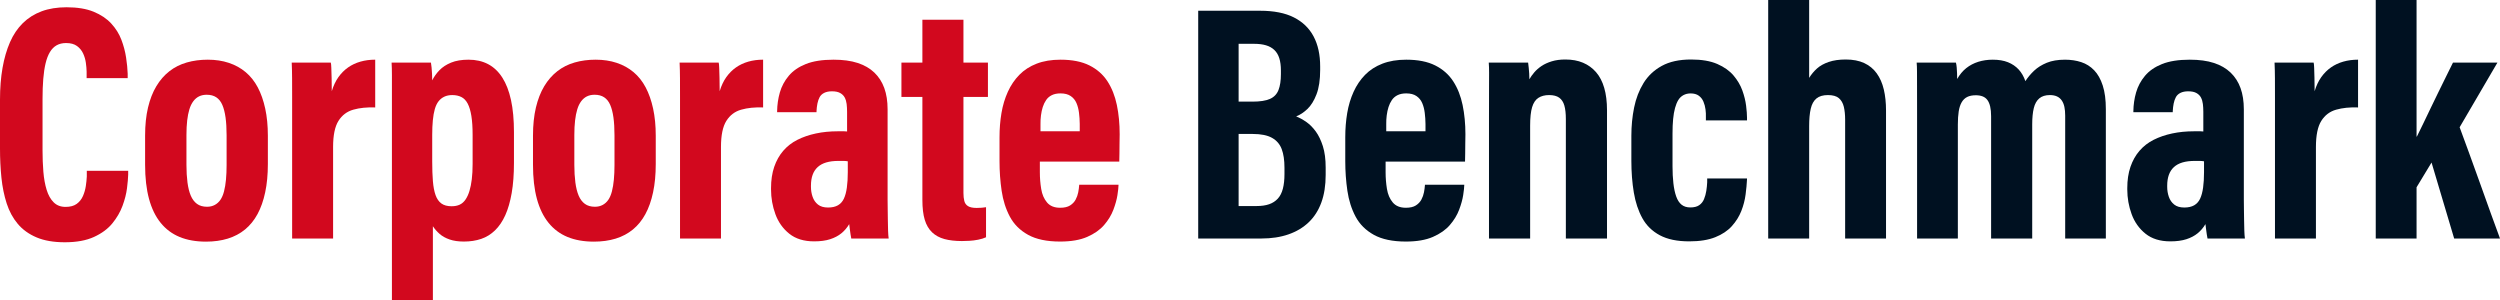
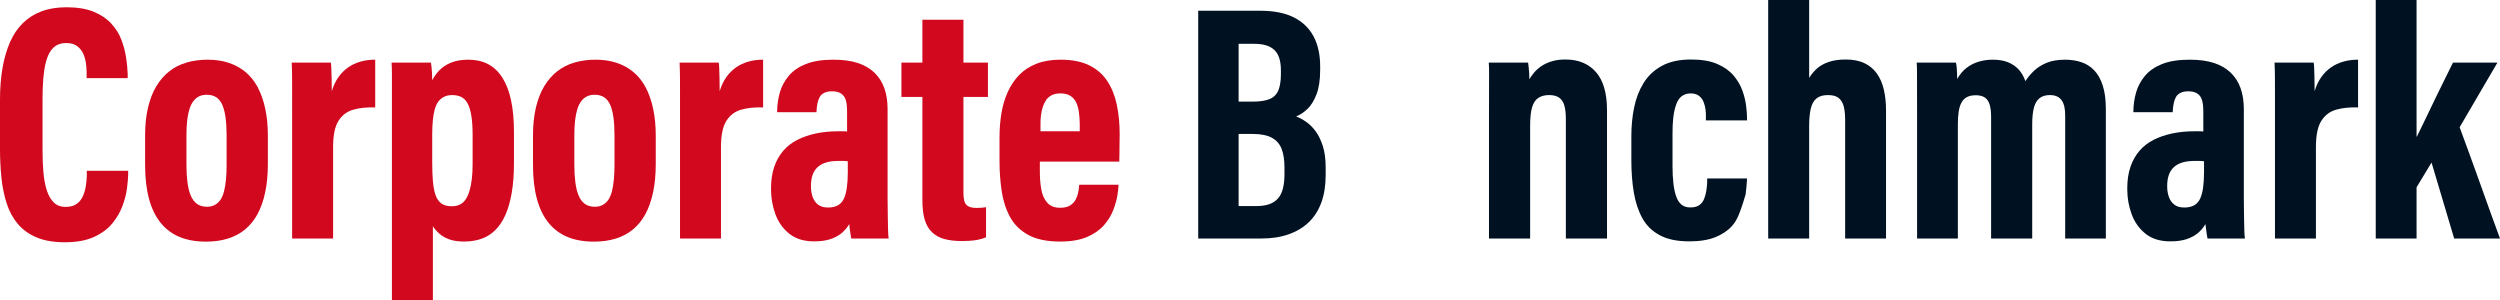
<svg xmlns="http://www.w3.org/2000/svg" width="400px" height="48px" viewBox="0 0 400 48" version="1.1">
  <title>Corporate Benchmark</title>
  <g id="Page-2" stroke="none" stroke-width="1" fill="none" fill-rule="evenodd">
    <g id="Artboard" transform="translate(-731, -154)" fill-rule="nonzero">
      <g id="Corporate-Benchmark" transform="translate(731, 154)">
        <path d="M10.486,33.104 C11.237,33.104 11.833,32.944 12.273,32.622 C12.713,32.301 13.045,31.885 13.269,31.374 C13.492,30.863 13.646,30.33 13.73,29.777 C13.814,29.223 13.867,28.712 13.888,28.242 L13.888,27.325 L20.509,27.325 L20.509,27.948 C20.495,28.503 20.431,29.226 20.32,30.117 C20.208,31.009 19.969,31.947 19.604,32.934 C19.239,33.92 18.697,34.855 17.977,35.736 C17.257,36.618 16.277,37.343 15.036,37.911 C13.796,38.479 12.243,38.763 10.378,38.763 C8.588,38.763 7.08,38.503 5.853,37.984 C4.626,37.465 3.623,36.744 2.846,35.823 C2.069,34.902 1.477,33.811 1.069,32.549 C0.661,31.287 0.381,29.916 0.229,28.436 C0.076,26.957 0,25.397 0,23.756 L0,15.954 C0,14.099 0.135,12.402 0.404,10.865 C0.674,9.328 1.072,7.957 1.599,6.752 C2.125,5.547 2.81,4.53 3.654,3.701 C4.498,2.871 5.499,2.241 6.656,1.809 C7.812,1.378 9.143,1.163 10.646,1.163 C12.375,1.163 13.819,1.401 14.978,1.876 C16.136,2.351 17.077,2.981 17.798,3.764 C18.52,4.548 19.06,5.411 19.419,6.354 C19.778,7.298 20.03,8.247 20.174,9.202 C20.318,10.157 20.403,11.018 20.429,11.784 L20.429,12.499 L13.86,12.499 L13.86,11.466 C13.851,11.042 13.811,10.572 13.739,10.054 C13.668,9.537 13.522,9.039 13.303,8.561 C13.083,8.083 12.757,7.684 12.323,7.365 C11.889,7.046 11.309,6.887 10.583,6.887 C9.995,6.887 9.488,7.006 9.063,7.245 C8.637,7.483 8.279,7.846 7.987,8.331 C7.695,8.817 7.464,9.419 7.293,10.138 C7.122,10.856 6.998,11.689 6.921,12.637 C6.844,13.584 6.806,14.653 6.806,15.845 L6.806,24.078 C6.806,25.267 6.85,26.402 6.939,27.484 C7.028,28.566 7.203,29.531 7.463,30.378 C7.724,31.226 8.1,31.892 8.591,32.377 C9.082,32.862 9.714,33.104 10.486,33.104 Z" id="Path" fill="#D2081E" />
        <path d="M33.246,9.55 C34.472,9.55 35.593,9.719 36.609,10.057 C37.625,10.394 38.522,10.888 39.3,11.538 C40.077,12.188 40.724,13 41.24,13.973 C41.756,14.946 42.154,16.08 42.436,17.377 C42.717,18.674 42.858,20.119 42.858,21.714 L42.858,26.256 C42.858,27.923 42.716,29.427 42.431,30.767 C42.146,32.108 41.737,33.27 41.202,34.256 C40.667,35.241 40.004,36.06 39.211,36.713 C38.418,37.365 37.498,37.853 36.451,38.177 C35.404,38.5 34.241,38.662 32.962,38.662 C31.355,38.662 29.949,38.414 28.745,37.918 C27.541,37.422 26.527,36.666 25.703,35.649 C24.879,34.631 24.259,33.354 23.842,31.815 C23.425,30.277 23.216,28.456 23.216,26.35 L23.216,21.693 C23.216,20.016 23.372,18.521 23.682,17.209 C23.992,15.896 24.437,14.757 25.017,13.792 C25.596,12.827 26.294,12.027 27.11,11.392 C27.926,10.757 28.852,10.291 29.889,9.995 C30.926,9.698 32.045,9.55 33.246,9.55 Z M33.077,15.16 C32.612,15.16 32.203,15.247 31.85,15.419 C31.496,15.592 31.189,15.853 30.928,16.201 C30.667,16.549 30.458,16.98 30.301,17.492 C30.145,18.004 30.027,18.598 29.949,19.276 C29.871,19.953 29.832,20.725 29.832,21.593 L29.832,26.386 C29.832,27.422 29.887,28.359 29.996,29.197 C30.106,30.034 30.283,30.738 30.527,31.308 C30.771,31.878 31.102,32.316 31.521,32.622 C31.94,32.928 32.475,33.081 33.125,33.081 C33.587,33.081 33.998,32.985 34.357,32.793 C34.716,32.601 35.018,32.33 35.261,31.98 C35.504,31.629 35.697,31.181 35.841,30.634 C35.984,30.087 36.089,29.458 36.156,28.747 C36.223,28.036 36.256,27.258 36.256,26.412 L36.256,21.642 C36.256,20.548 36.2,19.599 36.088,18.794 C35.976,17.989 35.803,17.318 35.57,16.779 C35.337,16.241 35.014,15.836 34.603,15.566 C34.192,15.296 33.683,15.16 33.077,15.16 Z" id="Shape" fill="#D2081E" />
        <path d="M46.741,38.162 L46.741,19.538 C46.741,17.975 46.741,16.639 46.742,15.529 C46.742,14.42 46.74,13.422 46.735,12.536 C46.731,11.649 46.71,10.81 46.674,10.018 L52.928,10.018 C52.97,10.157 52.998,10.441 53.011,10.869 C53.025,11.298 53.041,11.829 53.059,12.464 C53.076,13.099 53.085,13.808 53.085,14.593 C53.354,13.705 53.709,12.952 54.151,12.335 C54.593,11.717 55.107,11.202 55.693,10.791 C56.279,10.38 56.938,10.07 57.671,9.861 C58.404,9.652 59.192,9.548 60.034,9.548 L60.034,17.19 C58.71,17.142 57.542,17.261 56.53,17.548 C55.519,17.834 54.726,18.432 54.154,19.342 C53.581,20.252 53.295,21.643 53.295,23.515 L53.295,38.162 L46.741,38.162 Z" id="Path" fill="#D2081E" />
        <path d="M74.226,38.648 C73.34,38.648 72.578,38.538 71.938,38.317 C71.298,38.096 70.763,37.798 70.333,37.422 C69.903,37.046 69.546,36.638 69.261,36.198 L69.261,48 L62.707,48 L62.707,18.107 C62.707,16.844 62.707,15.714 62.707,14.718 C62.707,13.722 62.707,12.832 62.708,12.047 C62.708,11.263 62.69,10.586 62.654,10.018 L68.951,10.018 C68.987,10.201 69.021,10.456 69.052,10.783 C69.083,11.11 69.108,11.455 69.126,11.817 C69.144,12.18 69.153,12.527 69.153,12.859 C69.447,12.27 69.834,11.727 70.317,11.23 C70.799,10.734 71.418,10.329 72.175,10.018 C72.932,9.706 73.864,9.55 74.973,9.55 C76.144,9.55 77.181,9.785 78.082,10.255 C78.984,10.724 79.744,11.441 80.364,12.403 C80.983,13.366 81.449,14.571 81.763,16.019 C82.077,17.467 82.234,19.18 82.234,21.158 L82.234,26.059 C82.234,27.887 82.113,29.495 81.872,30.883 C81.63,32.271 81.287,33.456 80.844,34.439 C80.4,35.422 79.853,36.229 79.202,36.859 C78.551,37.489 77.811,37.945 76.982,38.226 C76.154,38.507 75.235,38.648 74.226,38.648 Z M72.262,33 C72.76,33 73.19,32.916 73.553,32.747 C73.916,32.579 74.226,32.305 74.483,31.928 C74.741,31.55 74.951,31.091 75.114,30.552 C75.277,30.013 75.402,29.389 75.488,28.681 C75.575,27.973 75.618,27.16 75.618,26.244 L75.618,21.567 C75.618,20.373 75.552,19.367 75.42,18.549 C75.288,17.731 75.091,17.074 74.83,16.577 C74.568,16.081 74.23,15.729 73.815,15.522 C73.401,15.315 72.917,15.211 72.364,15.211 C71.879,15.211 71.456,15.296 71.095,15.466 C70.734,15.636 70.427,15.88 70.175,16.199 C69.922,16.518 69.722,16.932 69.574,17.441 C69.427,17.951 69.32,18.553 69.254,19.247 C69.187,19.941 69.154,20.724 69.154,21.598 L69.154,25.831 C69.154,27.044 69.191,28.097 69.264,28.991 C69.338,29.884 69.48,30.628 69.691,31.221 C69.903,31.814 70.212,32.258 70.618,32.555 C71.025,32.852 71.573,33 72.262,33 Z" id="Shape" fill="#D2081E" />
        <path d="M95.308,9.55 C96.534,9.55 97.655,9.719 98.672,10.057 C99.688,10.394 100.585,10.888 101.362,11.538 C102.14,12.188 102.787,13 103.302,13.973 C103.818,14.946 104.217,16.08 104.498,17.377 C104.78,18.674 104.92,20.119 104.92,21.714 L104.92,26.256 C104.92,27.923 104.778,29.427 104.494,30.767 C104.209,32.108 103.799,33.27 103.264,34.256 C102.73,35.241 102.066,36.06 101.273,36.713 C100.481,37.365 99.561,37.853 98.514,38.177 C97.467,38.5 96.304,38.662 95.024,38.662 C93.417,38.662 92.012,38.414 90.808,37.918 C89.604,37.422 88.59,36.666 87.766,35.649 C86.942,34.631 86.321,33.354 85.904,31.815 C85.487,30.277 85.279,28.456 85.279,26.35 L85.279,21.693 C85.279,20.016 85.434,18.521 85.744,17.209 C86.055,15.896 86.5,14.757 87.079,13.792 C87.659,12.827 88.357,12.027 89.173,11.392 C89.989,10.757 90.915,10.291 91.952,9.995 C92.989,9.698 94.107,9.55 95.308,9.55 Z M95.139,15.16 C94.675,15.16 94.266,15.247 93.912,15.419 C93.559,15.592 93.251,15.853 92.99,16.201 C92.729,16.549 92.52,16.98 92.364,17.492 C92.207,18.004 92.09,18.598 92.012,19.276 C91.933,19.953 91.894,20.725 91.894,21.593 L91.894,26.386 C91.894,27.422 91.949,28.359 92.059,29.197 C92.169,30.034 92.345,30.738 92.589,31.308 C92.833,31.878 93.165,32.316 93.584,32.622 C94.003,32.928 94.537,33.081 95.188,33.081 C95.65,33.081 96.06,32.985 96.42,32.793 C96.779,32.601 97.08,32.33 97.323,31.98 C97.567,31.629 97.76,31.181 97.903,30.634 C98.046,30.087 98.151,29.458 98.218,28.747 C98.285,28.036 98.319,27.258 98.319,26.412 L98.319,21.642 C98.319,20.548 98.263,19.599 98.151,18.794 C98.039,17.989 97.866,17.318 97.633,16.779 C97.399,16.241 97.077,15.836 96.665,15.566 C96.254,15.296 95.745,15.16 95.139,15.16 Z" id="Shape" fill="#D2081E" />
        <path d="M108.804,38.162 L108.804,19.538 C108.804,17.975 108.804,16.639 108.804,15.529 C108.804,14.42 108.802,13.422 108.798,12.536 C108.793,11.649 108.773,10.81 108.736,10.018 L114.99,10.018 C115.032,10.157 115.06,10.441 115.074,10.869 C115.087,11.298 115.103,11.829 115.121,12.464 C115.139,13.099 115.148,13.808 115.148,14.593 C115.417,13.705 115.772,12.952 116.214,12.335 C116.656,11.717 117.17,11.202 117.756,10.791 C118.341,10.38 119.001,10.07 119.734,9.861 C120.466,9.652 121.254,9.548 122.097,9.548 L122.097,17.19 C120.773,17.142 119.605,17.261 118.593,17.548 C117.581,17.834 116.789,18.432 116.216,19.342 C115.643,20.252 115.357,21.643 115.357,23.515 L115.357,38.162 L108.804,38.162 Z" id="Path" fill="#D2081E" />
        <path d="M142.015,17.496 L142.015,31.98 C142.015,32.362 142.02,32.835 142.031,33.397 C142.041,33.96 142.049,34.55 142.055,35.168 C142.062,35.786 142.074,36.361 142.092,36.894 C142.111,37.428 142.142,37.85 142.186,38.162 L136.204,38.162 C136.168,37.975 136.127,37.745 136.083,37.472 C136.039,37.2 135.999,36.911 135.963,36.604 C135.927,36.298 135.897,36.05 135.874,35.86 C135.53,36.439 135.111,36.929 134.616,37.331 C134.122,37.734 133.522,38.048 132.816,38.276 C132.111,38.504 131.258,38.618 130.257,38.618 C128.628,38.618 127.305,38.21 126.287,37.396 C125.269,36.581 124.528,35.538 124.063,34.267 C123.599,32.995 123.366,31.677 123.366,30.312 L123.366,30.103 C123.366,28.824 123.536,27.689 123.874,26.699 C124.213,25.708 124.696,24.85 125.322,24.125 C125.948,23.4 126.703,22.815 127.585,22.37 C128.468,21.926 129.454,21.587 130.543,21.355 C131.632,21.122 132.803,21.006 134.055,21.006 C134.238,21.006 134.415,21.006 134.588,21.006 C134.76,21.006 134.926,21.006 135.087,21.007 C135.247,21.007 135.396,21.017 135.533,21.037 L135.533,17.911 C135.533,17.451 135.509,17.025 135.462,16.635 C135.414,16.244 135.312,15.901 135.155,15.605 C134.999,15.309 134.758,15.069 134.433,14.886 C134.108,14.702 133.668,14.61 133.114,14.61 C132.616,14.61 132.202,14.694 131.871,14.86 C131.54,15.027 131.297,15.256 131.14,15.548 C130.984,15.839 130.867,16.176 130.789,16.559 C130.712,16.941 130.663,17.348 130.643,17.781 L130.643,17.948 L124.339,17.948 L124.339,17.826 C124.352,16.773 124.498,15.76 124.777,14.789 C125.057,13.817 125.53,12.932 126.197,12.134 C126.864,11.336 127.776,10.706 128.935,10.244 C130.093,9.781 131.571,9.55 133.367,9.55 C134.867,9.55 136.154,9.724 137.227,10.073 C138.3,10.422 139.191,10.936 139.899,11.616 C140.607,12.296 141.137,13.123 141.488,14.096 C141.84,15.07 142.015,16.203 142.015,17.496 Z M135.646,27.552 L135.646,25.809 C135.428,25.768 135.195,25.747 134.945,25.747 C134.695,25.747 134.435,25.746 134.166,25.746 C133.401,25.746 132.745,25.828 132.197,25.991 C131.649,26.153 131.194,26.401 130.831,26.732 C130.469,27.064 130.198,27.477 130.02,27.972 C129.842,28.466 129.753,29.048 129.753,29.717 L129.753,29.904 C129.753,30.456 129.841,30.987 130.018,31.496 C130.194,32.005 130.481,32.417 130.877,32.732 C131.274,33.046 131.811,33.203 132.486,33.203 C133.131,33.203 133.659,33.084 134.073,32.845 C134.486,32.606 134.801,32.254 135.02,31.789 C135.239,31.324 135.398,30.735 135.497,30.023 C135.596,29.311 135.646,28.487 135.646,27.552 Z" id="Shape" fill="#D2081E" />
        <path d="M144.229,15.507 L144.229,10.018 L147.582,10.018 L147.582,3.157 L154.151,3.157 L154.151,10.018 L158.069,10.018 L158.069,15.507 L154.151,15.507 L154.151,30.877 C154.151,31.366 154.196,31.792 154.288,32.154 C154.379,32.516 154.578,32.792 154.886,32.983 C155.193,33.173 155.651,33.269 156.259,33.269 C156.554,33.269 156.827,33.259 157.081,33.238 C157.334,33.218 157.562,33.19 157.765,33.154 L157.765,37.962 C157.408,38.127 156.991,38.257 156.513,38.35 C156.035,38.444 155.573,38.504 155.127,38.529 C154.68,38.555 154.274,38.568 153.909,38.568 C152.832,38.568 151.9,38.461 151.112,38.248 C150.325,38.034 149.666,37.676 149.136,37.174 C148.606,36.671 148.214,36.003 147.961,35.17 C147.708,34.338 147.582,33.28 147.582,31.997 L147.582,15.507 L144.229,15.507 Z" id="Path" fill="#D2081E" />
        <path d="M169.618,33.242 C170.295,33.242 170.828,33.118 171.217,32.87 C171.607,32.622 171.902,32.311 172.102,31.938 C172.301,31.565 172.44,31.173 172.518,30.764 C172.596,30.355 172.646,29.97 172.67,29.607 L172.67,29.559 L178.963,29.559 L178.963,29.607 C178.957,29.967 178.9,30.5 178.792,31.207 C178.683,31.913 178.466,32.698 178.141,33.56 C177.816,34.423 177.32,35.239 176.652,36.01 C175.984,36.78 175.08,37.412 173.941,37.907 C172.802,38.401 171.364,38.648 169.625,38.648 C167.499,38.648 165.788,38.289 164.493,37.571 C163.199,36.852 162.226,35.882 161.576,34.66 C160.925,33.439 160.487,32.06 160.262,30.525 C160.036,28.99 159.923,27.412 159.923,25.79 L159.923,21.962 C159.923,20.61 160.026,19.322 160.233,18.096 C160.439,16.871 160.779,15.736 161.254,14.692 C161.729,13.647 162.343,12.741 163.096,11.972 C163.85,11.204 164.773,10.608 165.867,10.185 C166.96,9.762 168.231,9.55 169.68,9.55 C171.547,9.55 173.089,9.856 174.309,10.467 C175.529,11.079 176.49,11.926 177.193,13.007 C177.895,14.089 178.396,15.353 178.697,16.799 C178.997,18.244 179.147,19.804 179.147,21.478 C179.147,21.909 179.14,22.404 179.125,22.961 C179.111,23.519 179.106,24.063 179.11,24.595 C179.114,25.127 179.106,25.548 179.085,25.858 L166.377,25.858 C166.377,25.998 166.377,26.177 166.377,26.394 C166.377,26.612 166.377,26.826 166.377,27.036 C166.377,27.246 166.377,27.429 166.377,27.584 C166.377,28.469 166.449,29.351 166.592,30.229 C166.735,31.107 167.046,31.829 167.524,32.394 C168.002,32.96 168.7,33.242 169.618,33.242 Z M169.684,14.943 C169.135,14.943 168.672,15.036 168.294,15.223 C167.916,15.409 167.612,15.67 167.383,16.005 C167.153,16.34 166.973,16.715 166.841,17.13 C166.71,17.545 166.615,17.988 166.556,18.46 C166.497,18.931 166.471,19.39 166.479,19.835 L166.479,21.006 L172.759,21.006 C172.759,20.85 172.759,20.655 172.759,20.42 C172.759,20.186 172.759,19.99 172.759,19.834 C172.751,19.223 172.711,18.63 172.64,18.052 C172.568,17.475 172.433,16.954 172.233,16.488 C172.033,16.022 171.726,15.648 171.312,15.366 C170.897,15.084 170.355,14.943 169.684,14.943 Z" id="Shape" fill="#D2081E" />
        <path d="M191.713,38.162 L191.713,1.72 L201.619,1.72 C203.818,1.72 205.62,2.075 207.022,2.786 C208.425,3.496 209.477,4.512 210.177,5.834 C210.877,7.155 211.227,8.757 211.227,10.639 L211.227,11.179 C211.227,12.769 211.032,14.073 210.641,15.09 C210.251,16.107 209.763,16.892 209.178,17.446 C208.593,17.999 207.994,18.392 207.383,18.624 C207.927,18.838 208.474,19.138 209.023,19.523 C209.571,19.909 210.073,20.415 210.528,21.042 C210.983,21.668 211.36,22.451 211.659,23.389 C211.958,24.327 212.107,25.468 212.107,26.813 L212.107,27.995 C212.107,29.666 211.877,31.133 211.417,32.395 C210.957,33.657 210.284,34.713 209.396,35.562 C208.509,36.412 207.429,37.058 206.155,37.499 C204.882,37.941 203.437,38.162 201.821,38.162 L191.713,38.162 Z M198.179,16.261 L200.391,16.261 C201.602,16.261 202.535,16.116 203.19,15.827 C203.844,15.538 204.3,15.064 204.558,14.405 C204.816,13.745 204.945,12.896 204.945,11.858 L204.945,11.274 C204.945,10.521 204.861,9.872 204.691,9.328 C204.521,8.784 204.256,8.34 203.897,7.998 C203.538,7.655 203.091,7.405 202.557,7.248 C202.022,7.09 201.394,7.011 200.673,7.011 L198.179,7.011 L198.179,16.261 Z M198.179,21.433 L198.179,32.967 L201.051,32.967 C201.833,32.967 202.502,32.871 203.058,32.679 C203.614,32.486 204.077,32.187 204.449,31.782 C204.82,31.376 205.091,30.845 205.261,30.189 C205.43,29.533 205.515,28.755 205.515,27.854 L205.515,26.831 C205.515,25.632 205.368,24.641 205.073,23.857 C204.779,23.073 204.263,22.473 203.525,22.057 C202.787,21.641 201.752,21.433 200.42,21.433 L198.179,21.433 Z" id="Shape" fill="#001121" />
-         <path d="M224.938,33.242 C225.615,33.242 226.148,33.118 226.537,32.87 C226.927,32.622 227.221,32.311 227.421,31.938 C227.621,31.565 227.76,31.173 227.838,30.764 C227.915,30.355 227.966,29.97 227.99,29.607 L227.99,29.559 L234.283,29.559 L234.283,29.607 C234.277,29.967 234.22,30.5 234.111,31.207 C234.003,31.913 233.786,32.698 233.461,33.56 C233.136,34.423 232.639,35.239 231.971,36.01 C231.303,36.78 230.4,37.412 229.261,37.907 C228.122,38.401 226.683,38.648 224.945,38.648 C222.819,38.648 221.108,38.289 219.813,37.571 C218.518,36.852 217.546,35.882 216.895,34.66 C216.245,33.439 215.807,32.06 215.581,30.525 C215.356,28.99 215.243,27.412 215.243,25.79 L215.243,21.962 C215.243,20.61 215.346,19.322 215.552,18.096 C215.759,16.871 216.099,15.736 216.574,14.692 C217.048,13.647 217.663,12.741 218.416,11.972 C219.17,11.204 220.093,10.608 221.186,10.185 C222.28,9.762 223.551,9.55 225,9.55 C226.866,9.55 228.409,9.856 229.629,10.467 C230.849,11.079 231.81,11.926 232.512,13.007 C233.215,14.089 233.716,15.353 234.016,16.799 C234.317,18.244 234.467,19.804 234.467,21.478 C234.467,21.909 234.46,22.404 234.445,22.961 C234.431,23.519 234.426,24.063 234.43,24.595 C234.434,25.127 234.426,25.548 234.405,25.858 L221.697,25.858 C221.697,25.998 221.697,26.177 221.697,26.394 C221.697,26.612 221.697,26.826 221.697,27.036 C221.697,27.246 221.697,27.429 221.697,27.584 C221.697,28.469 221.768,29.351 221.911,30.229 C222.055,31.107 222.365,31.829 222.844,32.394 C223.322,32.96 224.02,33.242 224.938,33.242 Z M225.004,14.943 C224.455,14.943 223.991,15.036 223.613,15.223 C223.235,15.409 222.932,15.67 222.702,16.005 C222.473,16.34 222.293,16.715 222.161,17.13 C222.03,17.545 221.934,17.988 221.875,18.46 C221.816,18.931 221.791,19.39 221.799,19.835 L221.799,21.006 L228.079,21.006 C228.079,20.85 228.079,20.655 228.079,20.42 C228.079,20.186 228.079,19.99 228.079,19.834 C228.071,19.223 228.031,18.63 227.959,18.052 C227.888,17.475 227.752,16.954 227.553,16.488 C227.353,16.022 227.046,15.648 226.632,15.366 C226.217,15.084 225.674,14.943 225.004,14.943 Z" id="Shape" fill="#001121" />
        <path d="M238.238,38.162 L238.238,18.769 C238.238,16.822 238.241,15.3 238.247,14.203 C238.253,13.107 238.256,12.248 238.255,11.625 C238.255,11.003 238.237,10.467 238.201,10.018 L244.499,10.018 C244.527,10.237 244.558,10.506 244.594,10.824 C244.629,11.143 244.656,11.463 244.674,11.784 C244.692,12.105 244.701,12.403 244.701,12.679 C244.917,12.303 245.182,11.932 245.497,11.566 C245.811,11.199 246.196,10.864 246.649,10.56 C247.103,10.256 247.647,10.006 248.281,9.812 C248.914,9.617 249.64,9.52 250.456,9.52 C251.526,9.52 252.468,9.692 253.281,10.036 C254.094,10.38 254.789,10.883 255.365,11.544 C255.942,12.205 256.379,13.045 256.676,14.062 C256.973,15.08 257.121,16.276 257.121,17.651 L257.121,38.162 L250.537,38.162 L250.537,19.051 C250.537,18.165 250.457,17.443 250.296,16.886 C250.136,16.328 249.862,15.909 249.475,15.63 C249.089,15.351 248.548,15.211 247.853,15.211 C247.174,15.211 246.604,15.359 246.144,15.655 C245.684,15.95 245.349,16.448 245.138,17.148 C244.927,17.849 244.822,18.834 244.822,20.103 L244.822,38.162 L238.238,38.162 Z" id="Path" fill="#001121" />
-         <path d="M270.451,33.19 C271.053,33.19 271.528,33.07 271.875,32.829 C272.221,32.589 272.479,32.264 272.646,31.855 C272.814,31.446 272.935,31.008 273.009,30.541 C273.082,30.074 273.13,29.617 273.15,29.169 L273.15,28.552 L279.52,28.552 L279.52,28.715 C279.487,29.415 279.413,30.213 279.297,31.109 C279.181,32.006 278.952,32.89 278.608,33.763 C278.264,34.636 277.76,35.442 277.096,36.18 C276.432,36.918 275.548,37.509 274.442,37.952 C273.337,38.396 271.947,38.618 270.272,38.618 C268.357,38.618 266.792,38.293 265.577,37.644 C264.361,36.995 263.429,36.086 262.78,34.915 C262.131,33.745 261.675,32.375 261.412,30.806 C261.149,29.237 261.018,27.545 261.018,25.729 L261.018,21.714 C261.018,20.162 261.164,18.66 261.458,17.209 C261.751,15.759 262.253,14.455 262.962,13.299 C263.671,12.143 264.646,11.224 265.888,10.542 C267.129,9.861 268.69,9.52 270.57,9.52 C272.272,9.52 273.673,9.76 274.771,10.239 C275.869,10.719 276.735,11.334 277.368,12.084 C278.002,12.834 278.471,13.63 278.775,14.472 C279.079,15.314 279.279,16.126 279.376,16.907 C279.472,17.688 279.521,18.325 279.521,18.819 L279.521,19.262 L272.942,19.262 L272.942,18.733 C272.959,18.351 272.939,17.943 272.882,17.507 C272.825,17.071 272.714,16.657 272.55,16.264 C272.386,15.871 272.138,15.553 271.805,15.311 C271.473,15.068 271.036,14.947 270.494,14.947 C270.075,14.947 269.696,15.037 269.357,15.216 C269.019,15.396 268.744,15.657 268.532,15.999 C268.32,16.342 268.144,16.769 268.005,17.281 C267.865,17.793 267.763,18.386 267.699,19.061 C267.635,19.736 267.603,20.501 267.603,21.355 L267.603,26.594 C267.603,27.607 267.649,28.521 267.743,29.335 C267.836,30.15 267.986,30.85 268.193,31.435 C268.401,32.02 268.687,32.459 269.052,32.752 C269.416,33.044 269.883,33.19 270.451,33.19 Z" id="Path" fill="#001121" />
+         <path d="M270.451,33.19 C271.053,33.19 271.528,33.07 271.875,32.829 C272.221,32.589 272.479,32.264 272.646,31.855 C272.814,31.446 272.935,31.008 273.009,30.541 C273.082,30.074 273.13,29.617 273.15,29.169 L273.15,28.552 L279.52,28.552 L279.52,28.715 C279.487,29.415 279.413,30.213 279.297,31.109 C278.264,34.636 277.76,35.442 277.096,36.18 C276.432,36.918 275.548,37.509 274.442,37.952 C273.337,38.396 271.947,38.618 270.272,38.618 C268.357,38.618 266.792,38.293 265.577,37.644 C264.361,36.995 263.429,36.086 262.78,34.915 C262.131,33.745 261.675,32.375 261.412,30.806 C261.149,29.237 261.018,27.545 261.018,25.729 L261.018,21.714 C261.018,20.162 261.164,18.66 261.458,17.209 C261.751,15.759 262.253,14.455 262.962,13.299 C263.671,12.143 264.646,11.224 265.888,10.542 C267.129,9.861 268.69,9.52 270.57,9.52 C272.272,9.52 273.673,9.76 274.771,10.239 C275.869,10.719 276.735,11.334 277.368,12.084 C278.002,12.834 278.471,13.63 278.775,14.472 C279.079,15.314 279.279,16.126 279.376,16.907 C279.472,17.688 279.521,18.325 279.521,18.819 L279.521,19.262 L272.942,19.262 L272.942,18.733 C272.959,18.351 272.939,17.943 272.882,17.507 C272.825,17.071 272.714,16.657 272.55,16.264 C272.386,15.871 272.138,15.553 271.805,15.311 C271.473,15.068 271.036,14.947 270.494,14.947 C270.075,14.947 269.696,15.037 269.357,15.216 C269.019,15.396 268.744,15.657 268.532,15.999 C268.32,16.342 268.144,16.769 268.005,17.281 C267.865,17.793 267.763,18.386 267.699,19.061 C267.635,19.736 267.603,20.501 267.603,21.355 L267.603,26.594 C267.603,27.607 267.649,28.521 267.743,29.335 C267.836,30.15 267.986,30.85 268.193,31.435 C268.401,32.02 268.687,32.459 269.052,32.752 C269.416,33.044 269.883,33.19 270.451,33.19 Z" id="Path" fill="#001121" />
        <path d="M282.911,0 L289.465,0 L289.465,12.461 C289.819,11.893 290.238,11.391 290.722,10.957 C291.206,10.523 291.831,10.175 292.595,9.913 C293.359,9.651 294.266,9.52 295.316,9.52 C296.466,9.52 297.451,9.709 298.27,10.088 C299.089,10.467 299.758,11.017 300.277,11.737 C300.796,12.456 301.174,13.317 301.41,14.32 C301.646,15.323 301.764,16.439 301.764,17.669 L301.764,38.162 L295.222,38.162 L295.222,19.137 C295.222,18.353 295.152,17.668 295.011,17.082 C294.87,16.496 294.607,16.038 294.223,15.707 C293.838,15.377 293.254,15.211 292.471,15.211 C291.681,15.211 291.067,15.393 290.628,15.757 C290.19,16.121 289.886,16.669 289.718,17.401 C289.549,18.132 289.465,19.054 289.465,20.167 L289.465,38.162 L282.911,38.162 L282.911,0 Z" id="Path" fill="#001121" />
        <path d="M306.733,38.162 L306.733,18.332 C306.733,16.429 306.731,14.952 306.727,13.9 C306.723,12.848 306.72,12.036 306.72,11.464 C306.72,10.892 306.702,10.41 306.666,10.018 L312.946,10.018 C313.007,10.232 313.049,10.492 313.073,10.797 C313.097,11.103 313.116,11.409 313.129,11.718 C313.142,12.026 313.149,12.333 313.149,12.64 C313.551,11.93 314.034,11.35 314.597,10.902 C315.161,10.453 315.802,10.116 316.52,9.889 C317.237,9.663 318.014,9.55 318.849,9.55 C319.793,9.55 320.604,9.687 321.281,9.96 C321.958,10.233 322.526,10.62 322.985,11.118 C323.445,11.617 323.804,12.238 324.062,12.98 C324.45,12.378 324.917,11.821 325.463,11.307 C326.01,10.794 326.684,10.372 327.485,10.043 C328.286,9.715 329.261,9.55 330.411,9.55 C331.341,9.55 332.203,9.681 332.998,9.941 C333.793,10.202 334.483,10.637 335.068,11.246 C335.653,11.855 336.11,12.669 336.44,13.687 C336.77,14.706 336.935,15.963 336.935,17.459 L336.935,38.162 L330.43,38.162 L330.43,18.504 C330.43,17.978 330.389,17.514 330.305,17.113 C330.222,16.711 330.082,16.367 329.886,16.081 C329.69,15.794 329.436,15.578 329.123,15.431 C328.811,15.285 328.428,15.211 327.974,15.211 C327.27,15.211 326.708,15.386 326.29,15.736 C325.871,16.086 325.577,16.606 325.408,17.296 C325.238,17.985 325.154,18.861 325.154,19.923 L325.154,38.162 L318.577,38.162 L318.577,18.606 C318.577,17.991 318.527,17.47 318.427,17.041 C318.326,16.612 318.178,16.266 317.983,16.002 C317.788,15.738 317.535,15.546 317.225,15.424 C316.915,15.302 316.549,15.241 316.126,15.241 C315.576,15.241 315.118,15.332 314.752,15.514 C314.385,15.696 314.09,15.981 313.867,16.369 C313.643,16.757 313.486,17.242 313.394,17.824 C313.302,18.406 313.256,19.107 313.256,19.926 L313.256,38.162 L306.733,38.162 Z" id="Path" fill="#001121" />
        <path d="M359.014,17.496 L359.014,31.98 C359.014,32.362 359.019,32.835 359.029,33.397 C359.04,33.96 359.048,34.55 359.054,35.168 C359.06,35.786 359.073,36.361 359.091,36.894 C359.109,37.428 359.141,37.85 359.185,38.162 L353.203,38.162 C353.166,37.975 353.126,37.745 353.082,37.472 C353.038,37.2 352.998,36.911 352.962,36.604 C352.926,36.298 352.896,36.05 352.872,35.86 C352.529,36.439 352.11,36.929 351.615,37.331 C351.121,37.734 350.521,38.048 349.815,38.276 C349.109,38.504 348.256,38.618 347.256,38.618 C345.627,38.618 344.304,38.21 343.286,37.396 C342.268,36.581 341.527,35.538 341.062,34.267 C340.597,32.995 340.365,31.677 340.365,30.312 L340.365,30.103 C340.365,28.824 340.534,27.689 340.873,26.699 C341.212,25.708 341.694,24.85 342.321,24.125 C342.947,23.4 343.701,22.815 344.584,22.37 C345.467,21.926 346.452,21.587 347.541,21.355 C348.63,21.122 349.801,21.006 351.054,21.006 C351.236,21.006 351.414,21.006 351.586,21.006 C351.759,21.006 351.925,21.006 352.085,21.007 C352.246,21.007 352.395,21.017 352.532,21.037 L352.532,17.911 C352.532,17.451 352.508,17.025 352.46,16.635 C352.412,16.244 352.31,15.901 352.154,15.605 C351.998,15.309 351.757,15.069 351.432,14.886 C351.107,14.702 350.667,14.61 350.112,14.61 C349.615,14.61 349.201,14.694 348.87,14.86 C348.539,15.027 348.295,15.256 348.139,15.548 C347.982,15.839 347.865,16.176 347.788,16.559 C347.711,16.941 347.662,17.348 347.641,17.781 L347.641,17.948 L341.338,17.948 L341.338,17.826 C341.35,16.773 341.496,15.76 341.776,14.789 C342.056,13.817 342.529,12.932 343.196,12.134 C343.862,11.336 344.775,10.706 345.933,10.244 C347.092,9.781 348.569,9.55 350.366,9.55 C351.866,9.55 353.153,9.724 354.226,10.073 C355.299,10.422 356.19,10.936 356.898,11.616 C357.606,12.296 358.136,13.123 358.487,14.096 C358.838,15.07 359.014,16.203 359.014,17.496 Z M352.644,27.552 L352.644,25.809 C352.427,25.768 352.193,25.747 351.943,25.747 C351.693,25.747 351.434,25.746 351.164,25.746 C350.4,25.746 349.744,25.828 349.196,25.991 C348.648,26.153 348.192,26.401 347.83,26.732 C347.467,27.064 347.197,27.477 347.019,27.972 C346.841,28.466 346.752,29.048 346.752,29.717 L346.752,29.904 C346.752,30.456 346.84,30.987 347.016,31.496 C347.193,32.005 347.479,32.417 347.876,32.732 C348.273,33.046 348.809,33.203 349.484,33.203 C350.129,33.203 350.658,33.084 351.071,32.845 C351.484,32.606 351.8,32.254 352.019,31.789 C352.237,31.324 352.396,30.735 352.495,30.023 C352.595,29.311 352.644,28.487 352.644,27.552 Z" id="Shape" fill="#001121" />
        <path d="M363.996,38.162 L363.996,19.538 C363.996,17.975 363.996,16.639 363.996,15.529 C363.996,14.42 363.994,13.422 363.99,12.536 C363.985,11.649 363.965,10.81 363.928,10.018 L370.183,10.018 C370.224,10.157 370.252,10.441 370.266,10.869 C370.279,11.298 370.295,11.829 370.313,12.464 C370.331,13.099 370.34,13.808 370.34,14.593 C370.609,13.705 370.964,12.952 371.406,12.335 C371.848,11.717 372.362,11.202 372.948,10.791 C373.533,10.38 374.193,10.07 374.926,9.861 C375.659,9.652 376.446,9.548 377.289,9.548 L377.289,17.19 C375.965,17.142 374.797,17.261 373.785,17.548 C372.773,17.834 371.981,18.432 371.408,19.342 C370.835,20.252 370.549,21.643 370.549,23.515 L370.549,38.162 L363.996,38.162 Z" id="Path" fill="#001121" />
        <path d="M386.65,0 L386.65,21.86 L386.697,21.86 C387.033,21.164 387.391,20.433 387.771,19.665 C388.151,18.898 388.535,18.097 388.923,17.263 C389.311,16.429 389.71,15.606 390.121,14.795 C390.531,13.983 390.93,13.172 391.317,12.36 C391.703,11.549 392.09,10.768 392.476,10.018 L399.588,10.018 L393.541,20.36 C393.953,21.461 394.443,22.794 395.011,24.361 C395.579,25.928 396.168,27.559 396.779,29.254 C397.39,30.949 397.974,32.579 398.532,34.143 C399.09,35.707 399.579,37.047 400,38.162 L392.667,38.162 L389.047,26.005 L386.65,29.965 L386.65,38.162 L380.119,38.162 L380.119,0 L386.65,0 Z" id="Path" fill="#001121" />
      </g>
    </g>
  </g>
</svg>